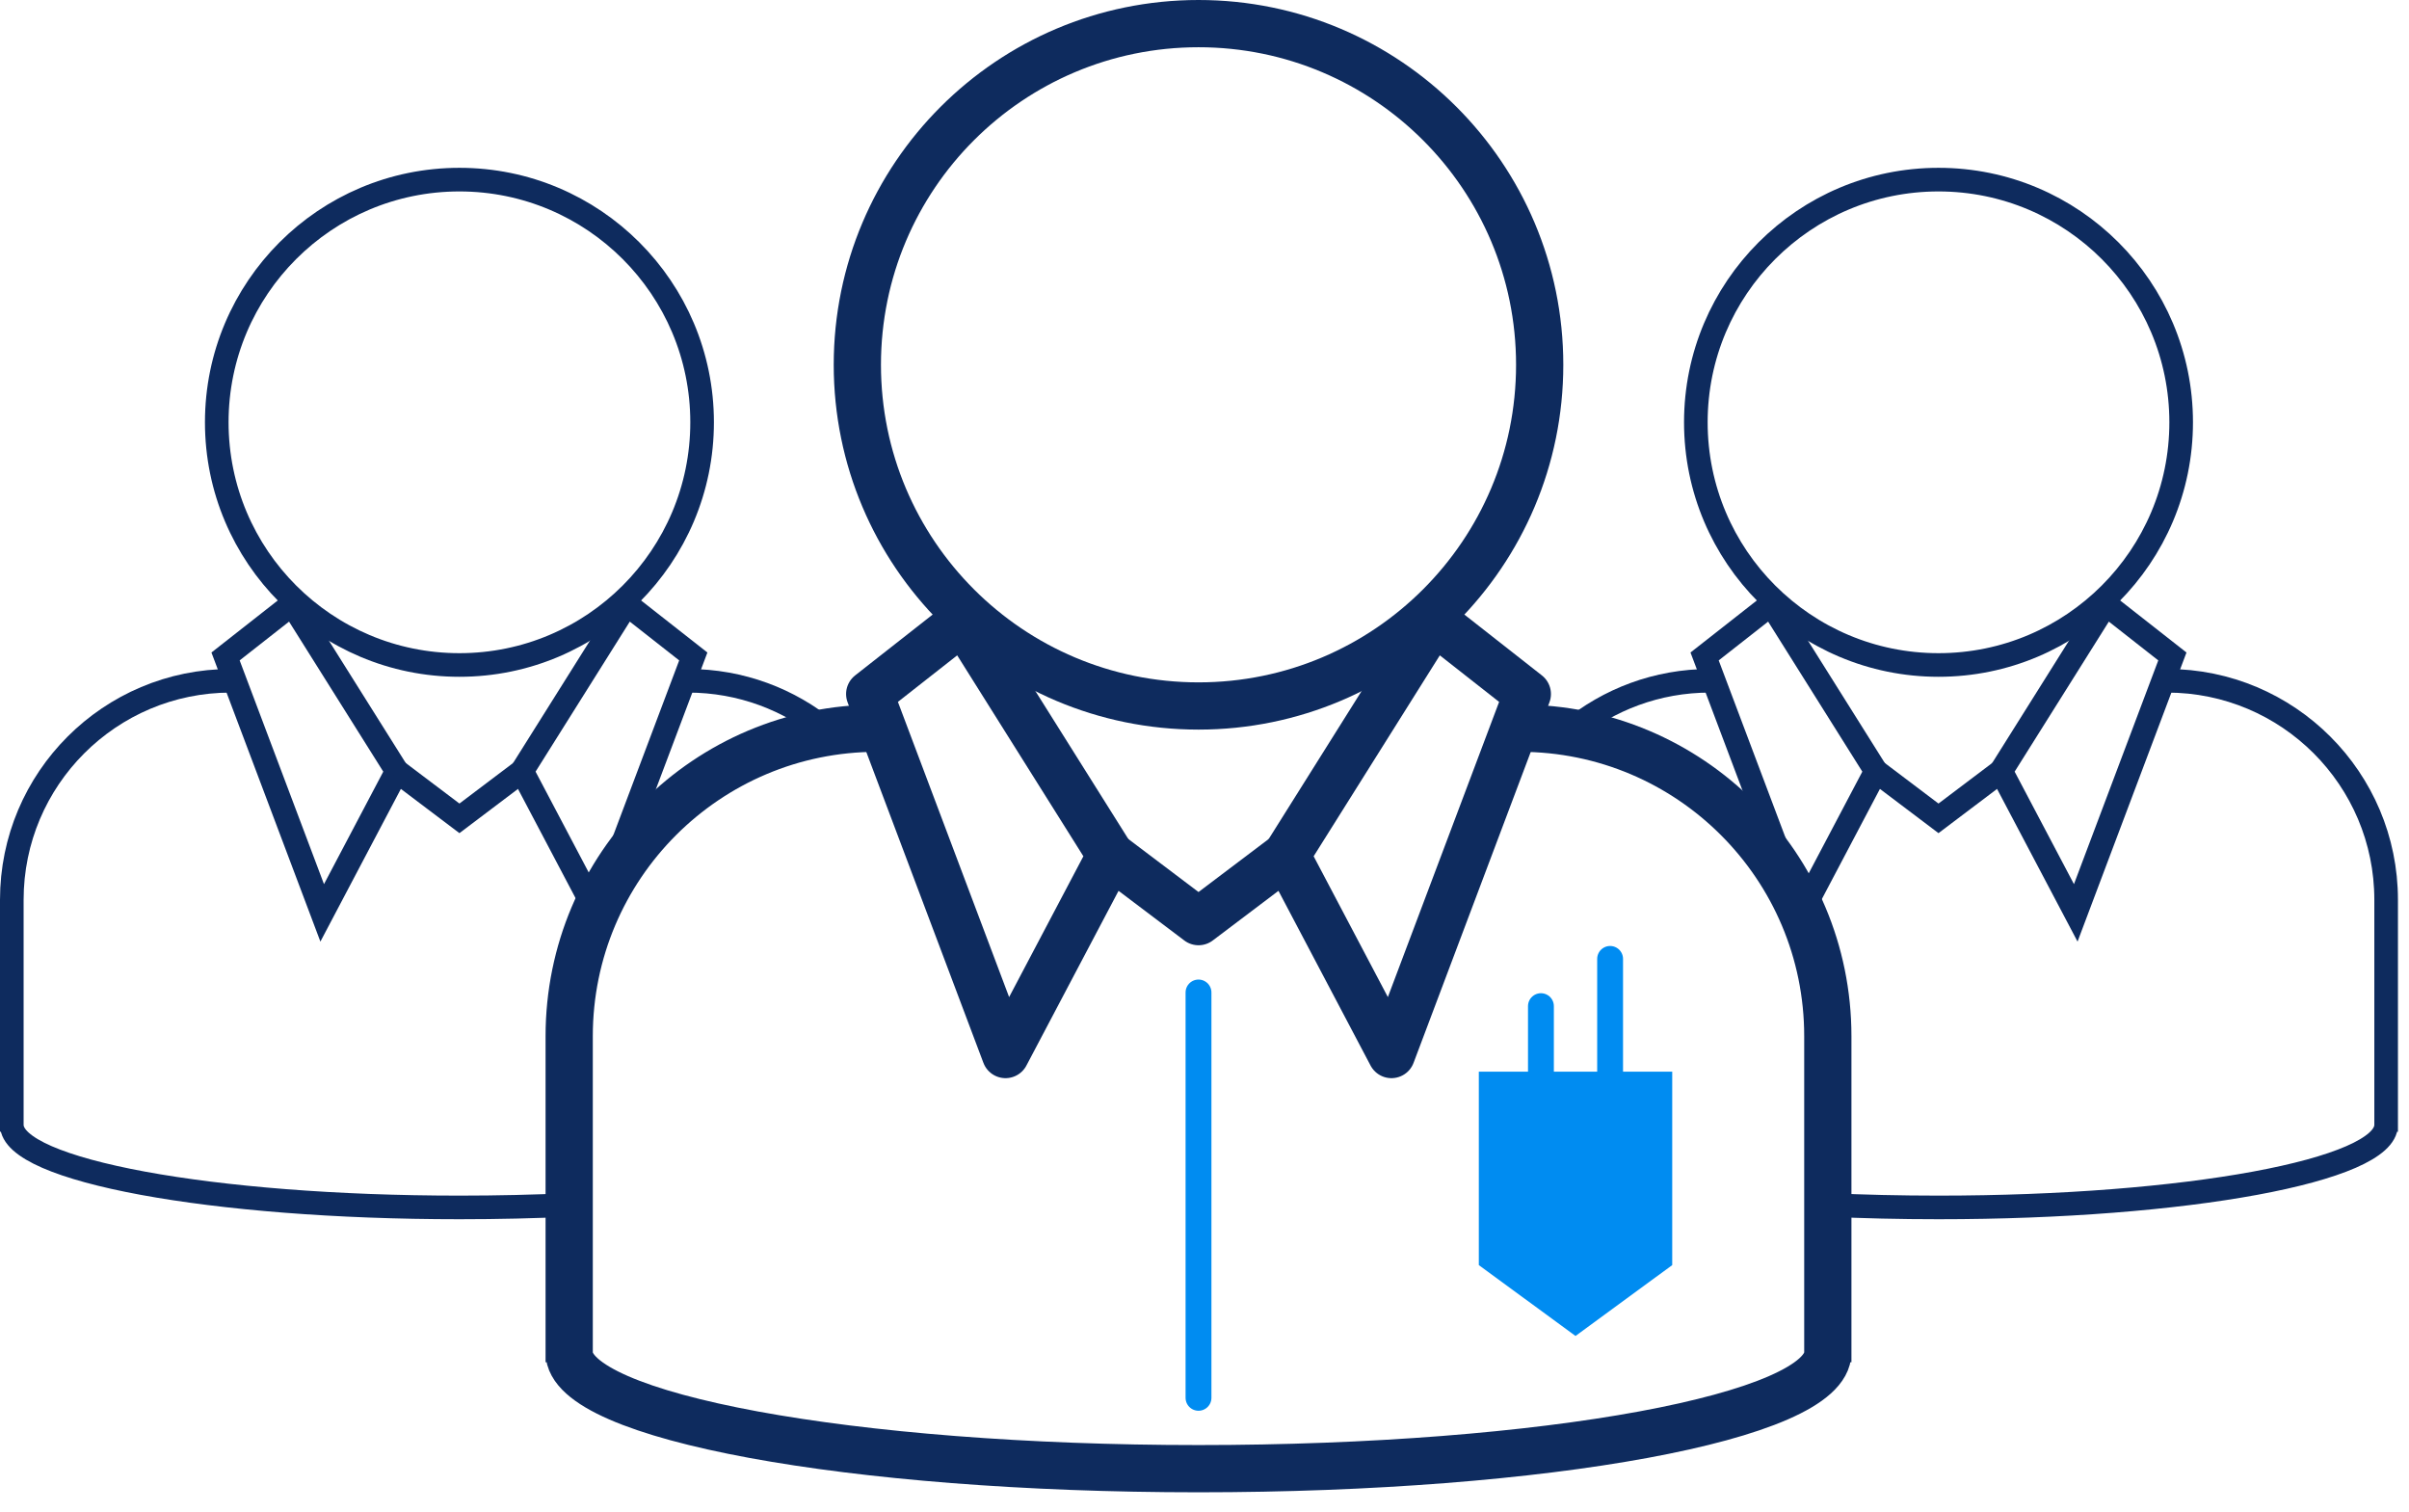
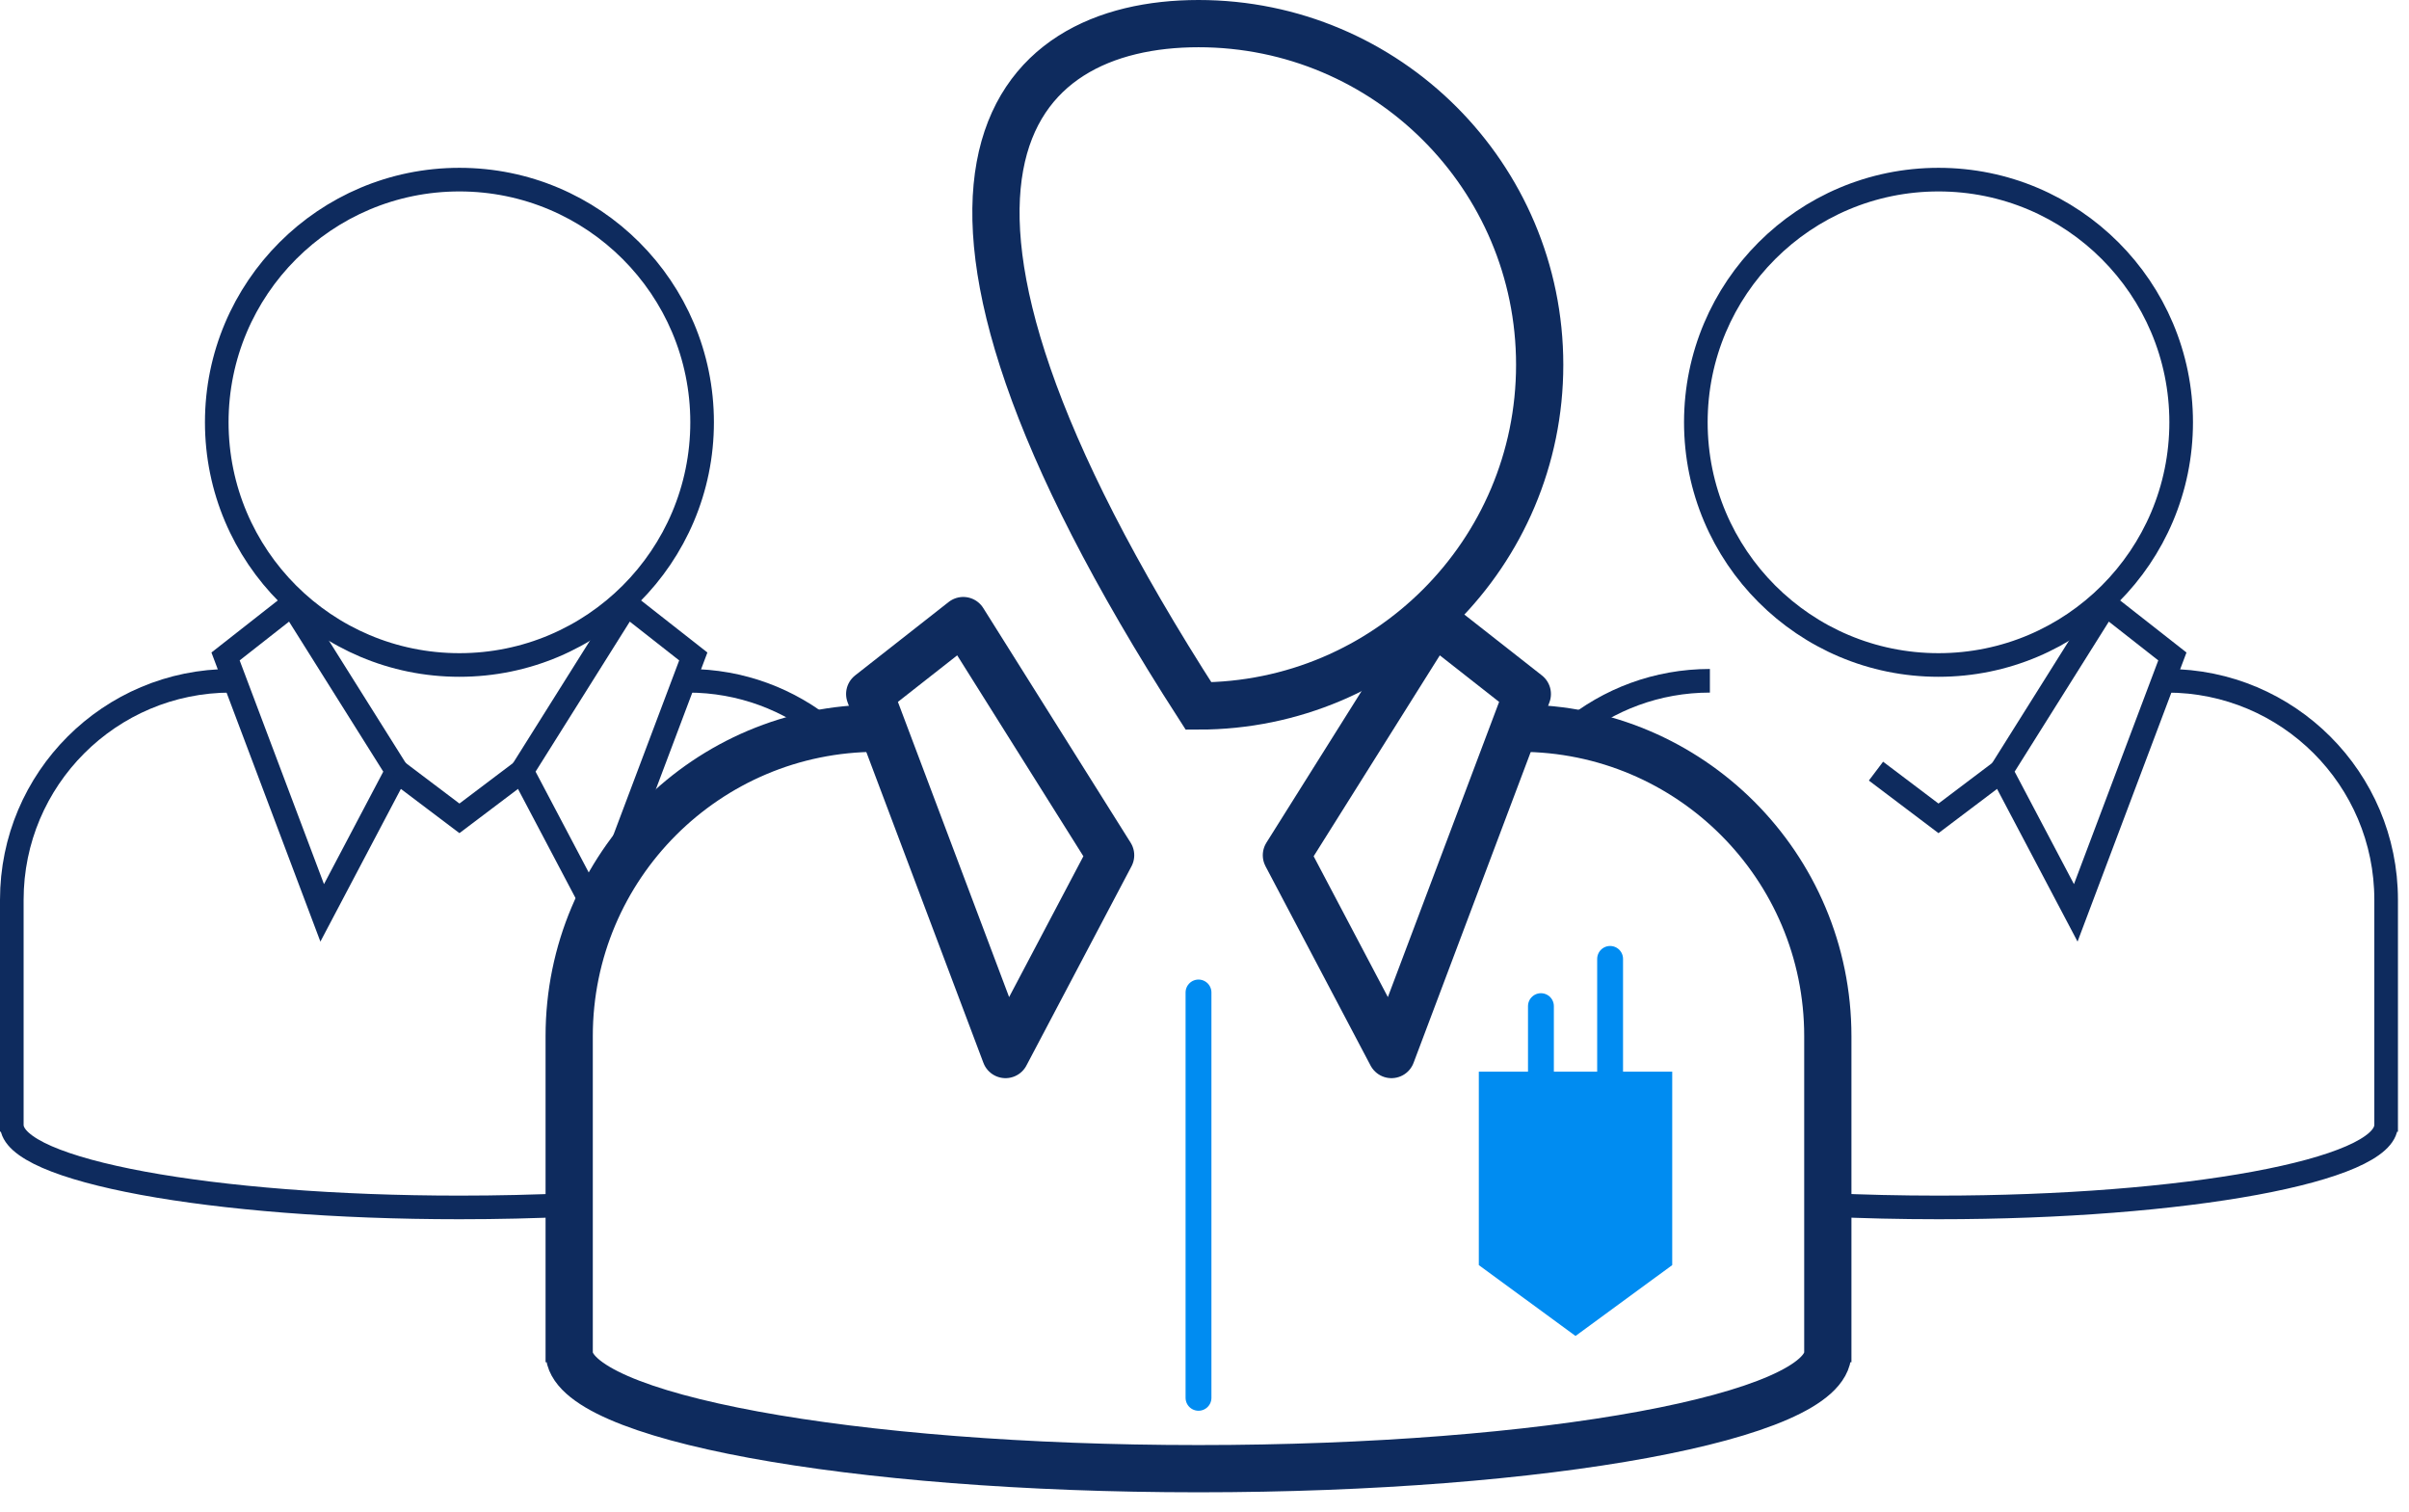
<svg xmlns="http://www.w3.org/2000/svg" width="102px" height="64px" viewBox="0 0 102 64" version="1.1">
  <title>Group 43</title>
  <desc>Created with Sketch.</desc>
  <g id="Page-1" stroke="none" stroke-width="1" fill="none" fill-rule="evenodd">
    <g id="HD-Desktop---Finance-Page-(Step-1)" transform="translate(-812, -1507)">
      <g id="Replacement-Boilers-Copy-4" transform="translate(450, 1505)">
        <g id="Replacement-Boilers">
          <g id="Group-10" transform="translate(316, 3)">
            <g id="Group-43" transform="translate(46, 0)">
-               <path d="M65.192,14.445 C65.192,22.423 58.724,28.89 50.747,28.89 C42.768,28.89 36.301,22.423 36.301,14.445 C36.301,6.467 42.768,0 50.747,0 C58.724,0 65.192,6.467 65.192,14.445 Z" id="Stroke-1" stroke="#0E2B5E" stroke-width="2" />
+               <path d="M65.192,14.445 C65.192,22.423 58.724,28.89 50.747,28.89 C36.301,6.467 42.768,0 50.747,0 C58.724,0 65.192,6.467 65.192,14.445 Z" id="Stroke-1" stroke="#0E2B5E" stroke-width="2" />
              <polygon id="Stroke-3" stroke="#0E2B5E" stroke-width="2" stroke-linejoin="round" points="40.785 25.274 36.824 28.383 42.575 43.647 47.025 35.209" />
              <polygon id="Stroke-5" stroke="#0E2B5E" stroke-width="2" stroke-linejoin="round" points="60.707 25.274 64.669 28.383 58.916 43.647 54.468 35.209" />
-               <polyline id="Stroke-7" stroke="#0E2B5E" stroke-width="2" stroke-linejoin="round" points="47.025 35.209 50.747 38.02 54.468 35.209" />
              <path d="M37.138,29.831 C29.937,29.831 24.1,35.668 24.1,42.869 L24.1,56.674 L24.1,56.266 C24.1,58.98 36.03,61.181 50.746,61.181 C65.462,61.181 77.392,58.98 77.392,56.266 L77.392,56.674 L77.392,42.869 C77.392,35.668 71.555,29.831 64.355,29.831" id="Stroke-9" stroke="#0E2B5E" stroke-width="2" />
              <path d="M92.353,16.879 C92.353,22.554 87.753,27.154 82.079,27.154 C76.404,27.154 71.804,22.554 71.804,16.879 C71.804,11.205 76.404,6.605 82.079,6.605 C87.753,6.605 92.353,11.205 92.353,16.879 Z" id="Stroke-11" stroke="#0E2B5E" />
-               <polygon id="Stroke-13" stroke="#0E2B5E" points="74.993 24.582 72.175 26.793 76.266 37.649 79.43 31.648" />
              <polygon id="Stroke-15" stroke="#0E2B5E" points="89.163 24.582 91.981 26.793 87.89 37.649 84.726 31.648" />
              <polyline id="Stroke-17" stroke="#0E2B5E" points="79.431 31.648 82.078 33.647 84.726 31.648" />
              <path d="M77.392,50.013 C78.891,50.083 80.461,50.12 82.079,50.12 C92.545,50.12 101.032,48.555 101.032,46.625 L101.032,46.915 L101.032,37.096 C101.032,31.974 96.879,27.823 91.758,27.823" id="Stroke-19" stroke="#0E2B5E" />
              <path d="M72.399,27.823 C70.159,27.823 68.103,28.617 66.501,29.941" id="Stroke-21" stroke="#0E2B5E" />
              <path d="M9.178,16.879 C9.178,22.554 13.779,27.154 19.452,27.154 C25.127,27.154 29.728,22.554 29.728,16.879 C29.728,11.205 25.127,6.605 19.452,6.605 C13.779,6.605 9.178,11.205 9.178,16.879 Z" id="Stroke-23" stroke="#0E2B5E" />
              <polygon id="Stroke-25" stroke="#0E2B5E" points="26.538 24.582 29.355 26.793 25.264 37.649 22.1 31.648" />
              <polygon id="Stroke-27" stroke="#0E2B5E" points="12.367 24.582 9.55 26.793 13.642 37.649 16.805 31.648" />
              <polyline id="Stroke-29" stroke="#0E2B5E" points="22.1 31.648 19.453 33.647 16.806 31.648" />
              <path d="M24.139,50.013 C22.64,50.083 21.071,50.12 19.452,50.12 C8.986,50.12 0.5,48.555 0.5,46.625 L0.5,46.915 L0.5,37.096 C0.5,31.974 4.652,27.823 9.774,27.823" id="Stroke-31" stroke="#0E2B5E" />
              <path d="M29.132,27.823 C31.373,27.823 33.428,28.617 35.031,29.941" id="Stroke-33" stroke="#0E2B5E" />
              <polygon id="Stroke-35" fill="#008CF1" points="70.804 52.562 66.709 55.562 62.615 52.562 62.615 44.373 70.804 44.373" />
              <path d="M50.746,41.02 L50.746,58.181" id="Stroke-37" stroke="#008CF1" stroke-width="1.095" stroke-linecap="round" stroke-linejoin="round" />
              <path d="M68.174,44.373 L68.174,39.598" id="Stroke-39" stroke="#008CF1" stroke-width="1.095" stroke-linecap="round" stroke-linejoin="round" />
              <path d="M65.245,44.373 L65.245,41.598" id="Stroke-41" stroke="#008CF1" stroke-width="1.095" stroke-linecap="round" stroke-linejoin="round" />
            </g>
          </g>
        </g>
      </g>
    </g>
  </g>
</svg>